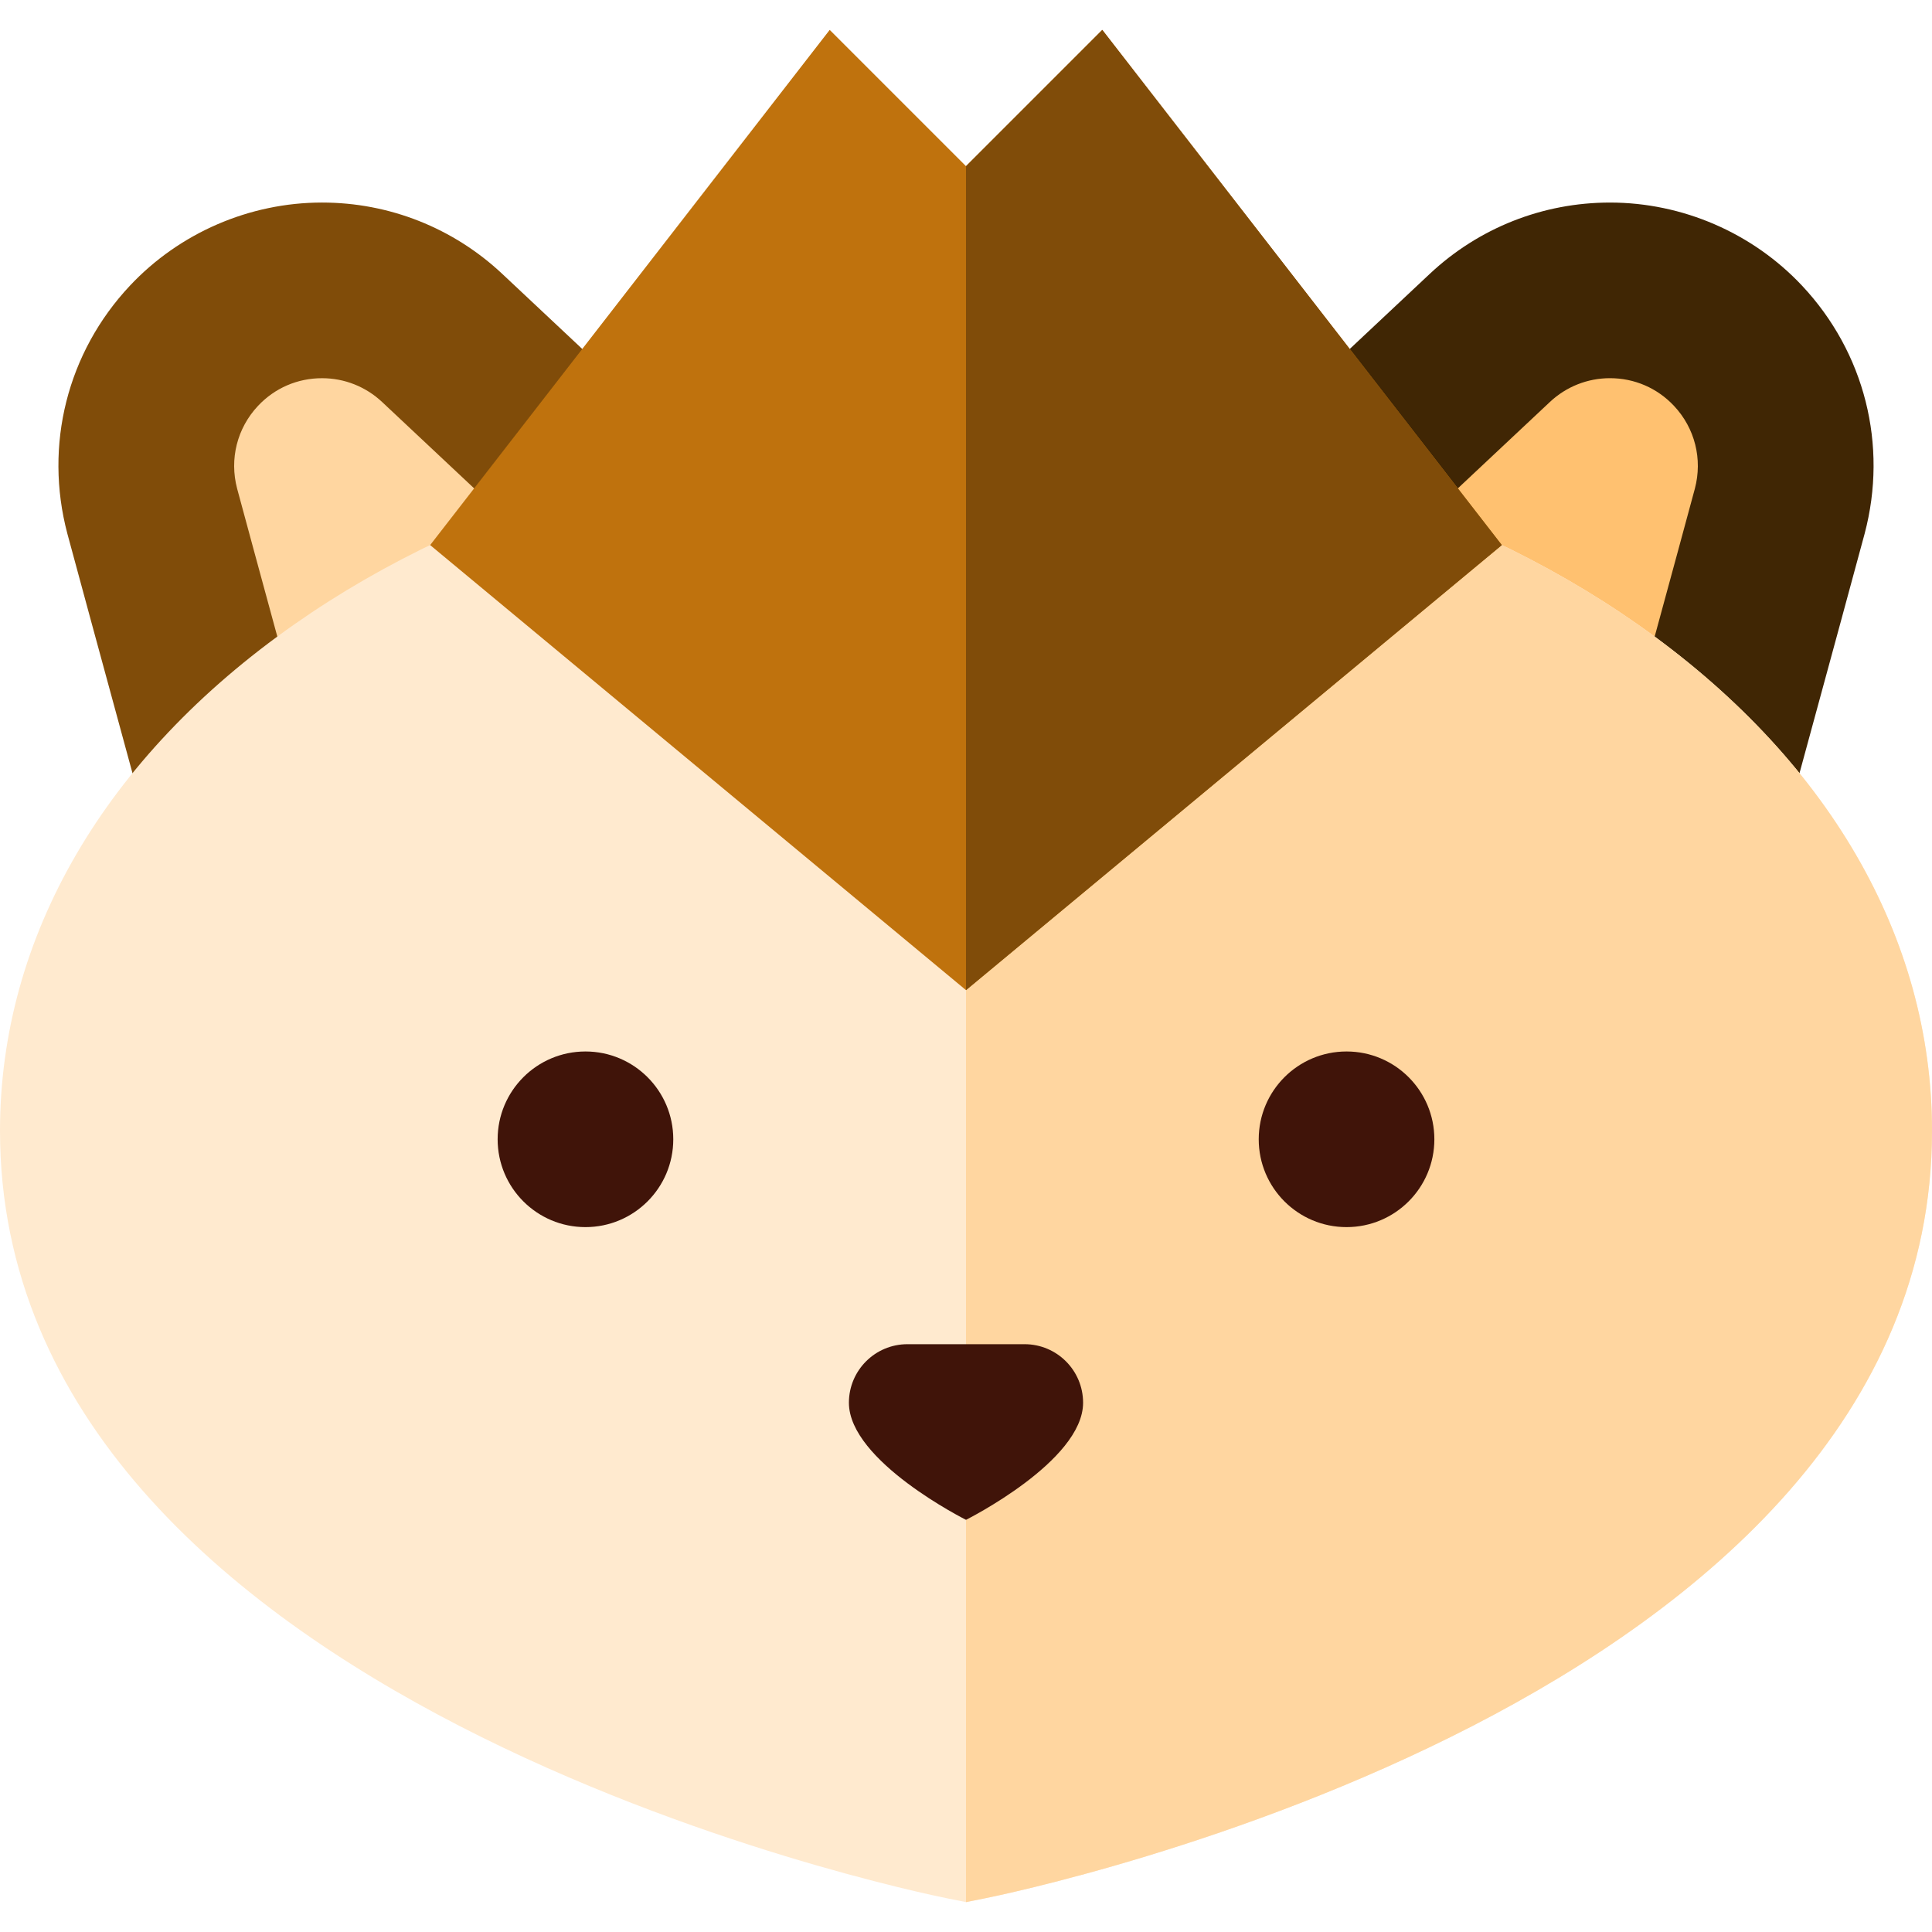
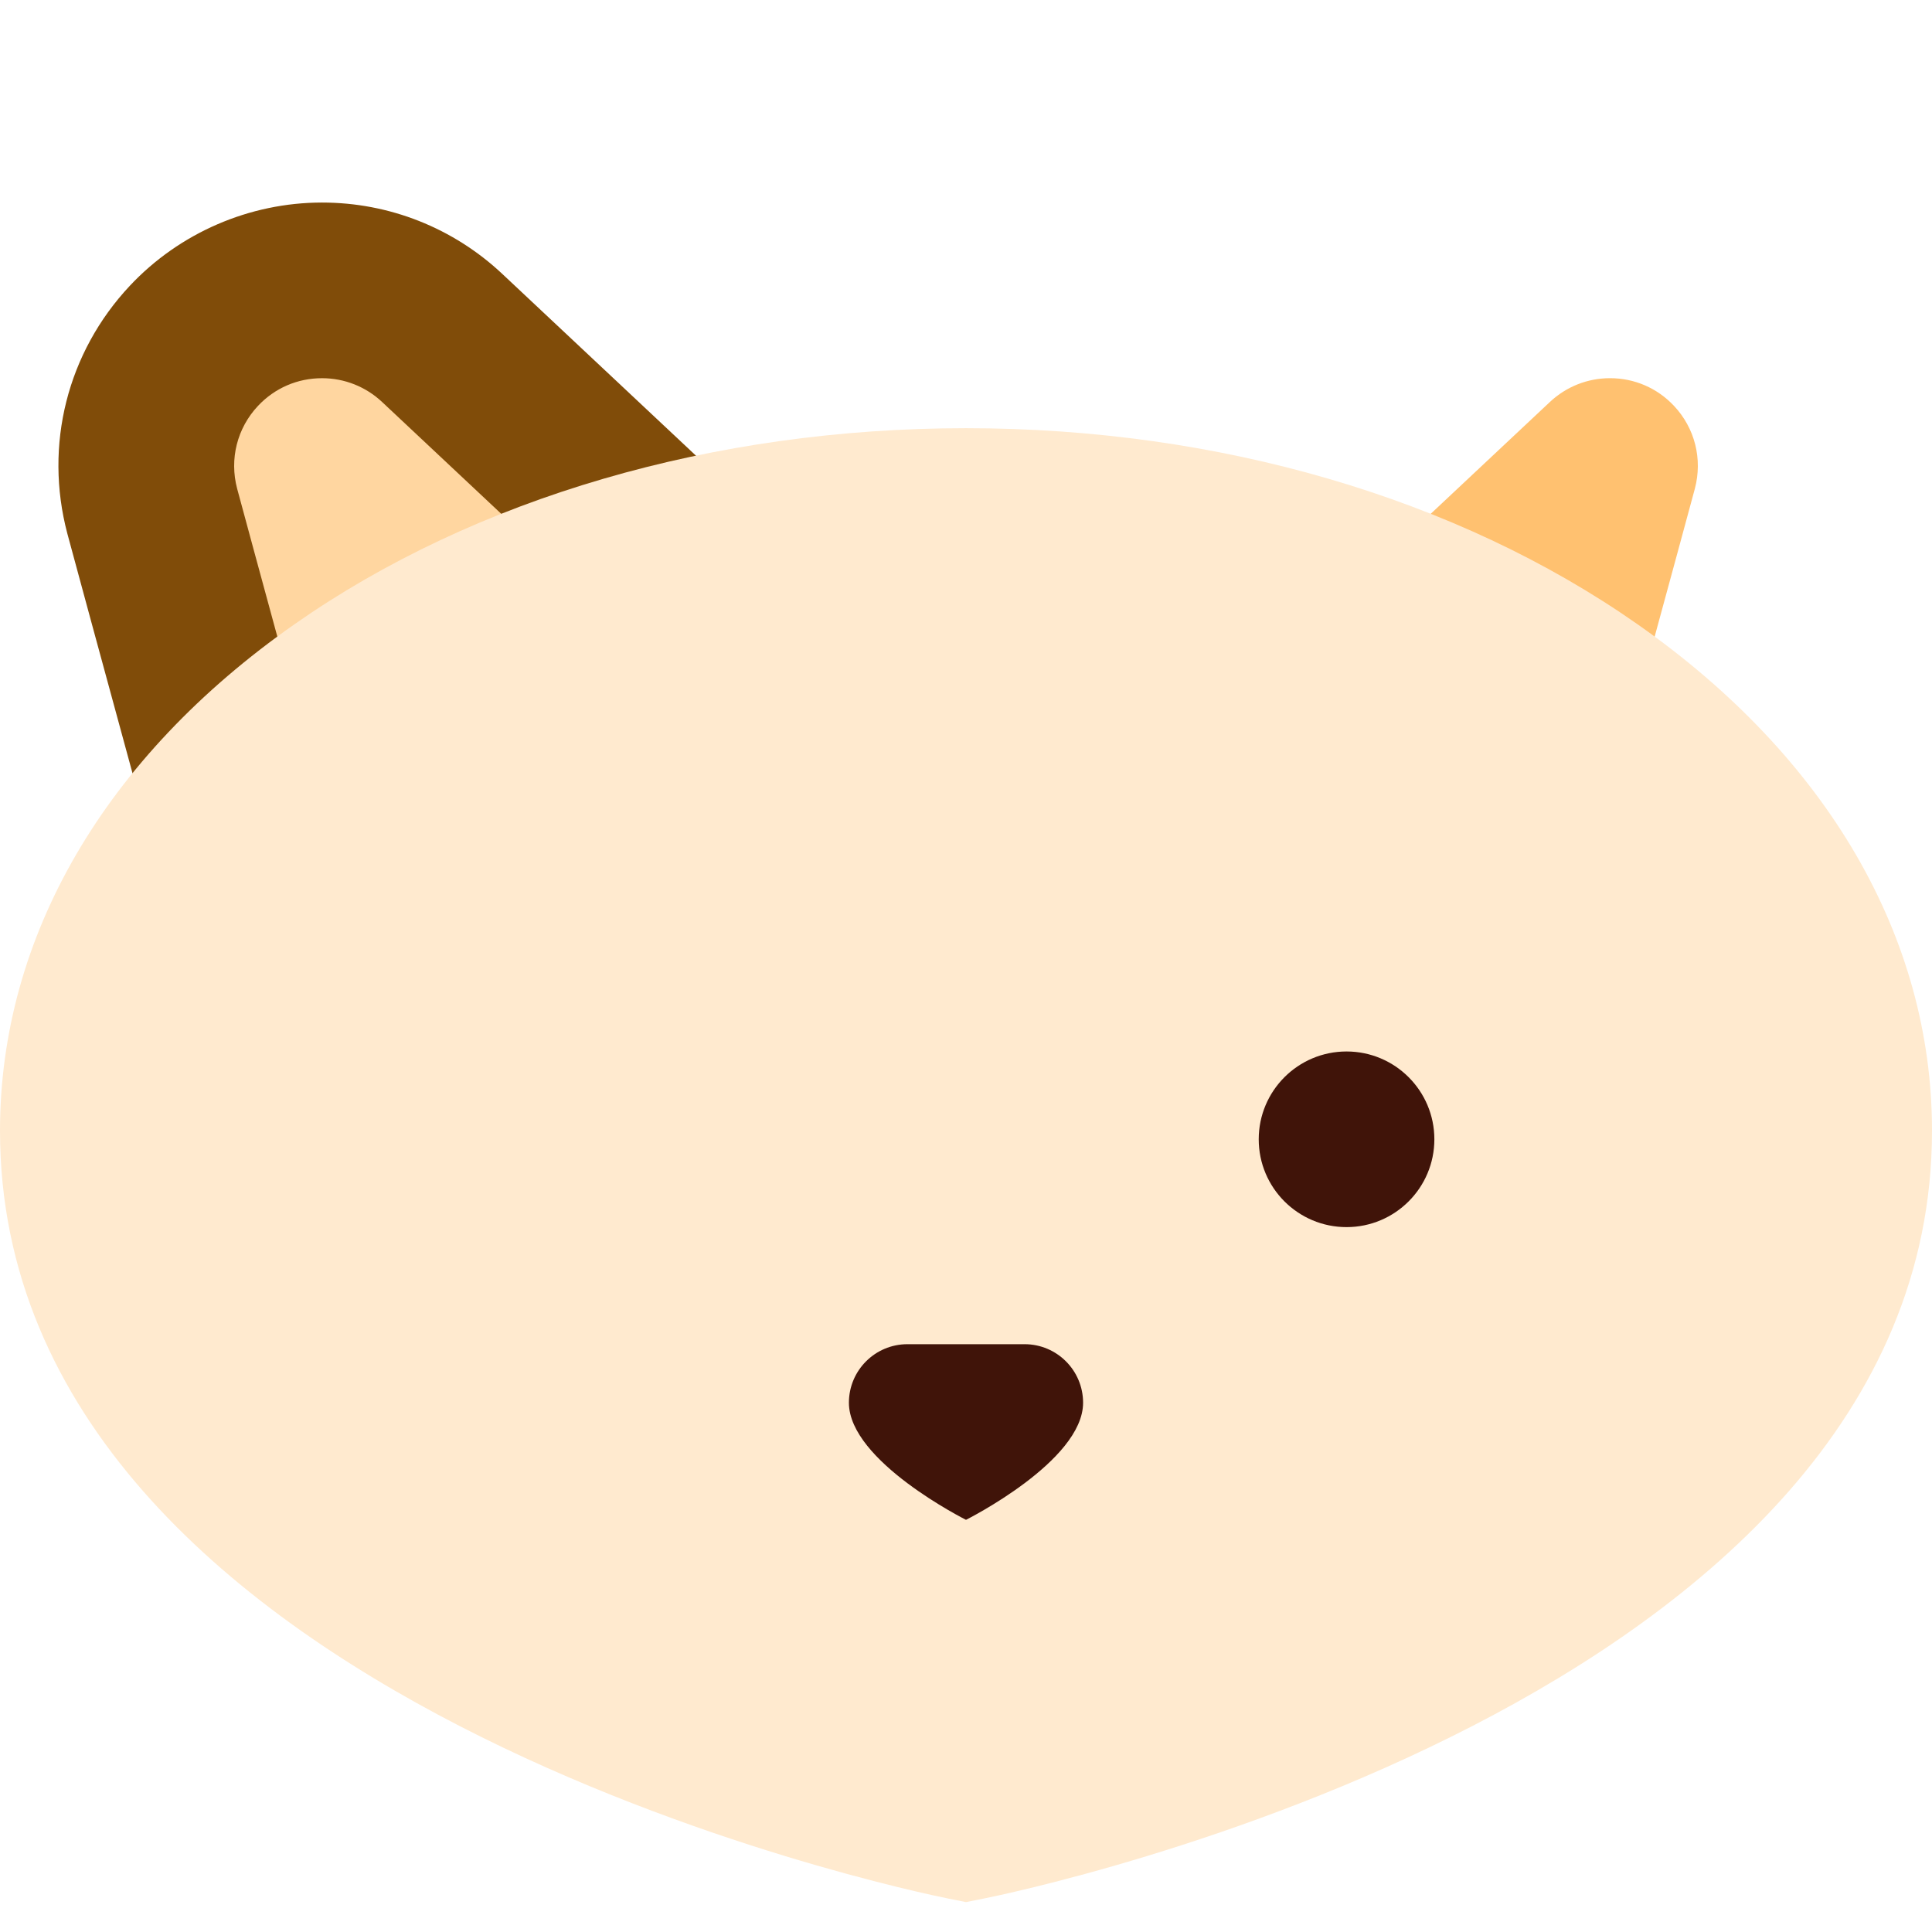
<svg xmlns="http://www.w3.org/2000/svg" height="800px" width="800px" version="1.1" id="Layer_1" viewBox="0 0 512 512" xml:space="preserve">
  <path style="fill:#804C09;" d="M200.989,136.291l-67.879-63.704c-12.992-12.193-29.957-18.91-47.768-18.91  c-19.214,0-37.773,8.034-50.919,22.039C17.832,93.4,11.635,117.959,17.847,141.414c2.152,8.13,34.96,128.385,36.355,133.5  l1.731,6.344l4.796,4.499c4.898,4.597,13.667,10.077,27.628,10.077c16.781,0,39.002-8.071,66.046-23.988  c20.201-11.889,40.181-26.705,49.718-36.867C230.465,206.91,229.061,162.639,200.989,136.291z" />
  <path style="fill:#FFD6A0;" d="M68.363,107.573c4.447-4.738,10.477-7.346,16.98-7.346c5.933,0,11.585,2.237,15.917,6.304  l67.879,63.702c9.357,8.783,9.826,23.543,1.046,32.898c-12.746,13.58-53.901,39.556-75.013,45.103  c-9.045-33.161-30.656-112.415-32.327-118.73C60.767,121.665,62.83,113.467,68.363,107.573z" />
-   <path style="fill:#402604;" d="M477.577,75.72c-13.146-14.007-31.705-22.041-50.919-22.041c-17.811,0-34.777,6.715-47.768,18.91  l-67.88,63.705c-28.068,26.345-29.474,70.617-3.131,98.689c9.537,10.161,29.518,24.976,49.718,36.864  c27.046,15.917,49.267,23.988,66.045,23.99c0.003,0,0.002,0,0.003,0c13.959,0,22.73-5.48,27.626-10.077l4.794-4.499l1.731-6.344  c1.395-5.115,34.203-125.37,36.355-133.499C500.365,117.959,494.168,93.4,477.577,75.72z" />
  <path style="fill:#FFC170;" d="M341.817,203.129c-8.782-9.357-8.313-24.117,1.043-32.898l67.879-63.704  c4.332-4.065,9.984-6.304,15.917-6.304c6.502,0,12.533,2.61,16.98,7.348c5.533,5.894,7.596,14.091,5.52,21.929  c-1.671,6.313-23.282,85.563-32.327,118.728C395.717,242.683,354.562,216.708,341.817,203.129z" />
  <path style="fill:#FFEACF;" d="M433.909,165.398C386.077,131.916,322.895,113.476,256,113.476s-130.077,18.44-177.909,51.921  C27.733,200.65,0,248.331,0,299.658c0,151.481,241.169,201.456,251.435,203.509L256,504.08l4.565-0.912  C270.831,501.115,512,451.139,512,299.658C512,248.331,484.267,200.65,433.909,165.398z" />
-   <path style="fill:#FFD6A0;" d="M433.909,165.398C386.077,131.916,322.895,113.476,256,113.476v390.603l4.565-0.912  C270.831,501.115,512,451.139,512,299.658C512,248.331,484.267,200.65,433.909,165.398z" />
  <g>
-     <circle style="fill:#401409;" cx="155.152" cy="301.925" r="23.273" />
    <circle style="fill:#401409;" cx="356.848" cy="301.925" r="23.273" />
    <path style="fill:#401409;" d="M271.515,356.225H256h-15.515c-8.569,0-15.515,6.946-15.515,15.515   c0,15.515,31.03,31.03,31.03,31.03s31.03-15.515,31.03-31.03C287.03,363.171,280.084,356.225,271.515,356.225z" />
  </g>
-   <polygon style="fill:#BF720D;" points="292.119,7.92 256,44.04 219.881,7.92 113.996,144.452 256,262.398 398.004,144.452 " />
-   <polygon style="fill:#804C09;" points="292.119,7.92 256,44.04 256,262.398 398.004,144.452 " />
</svg>